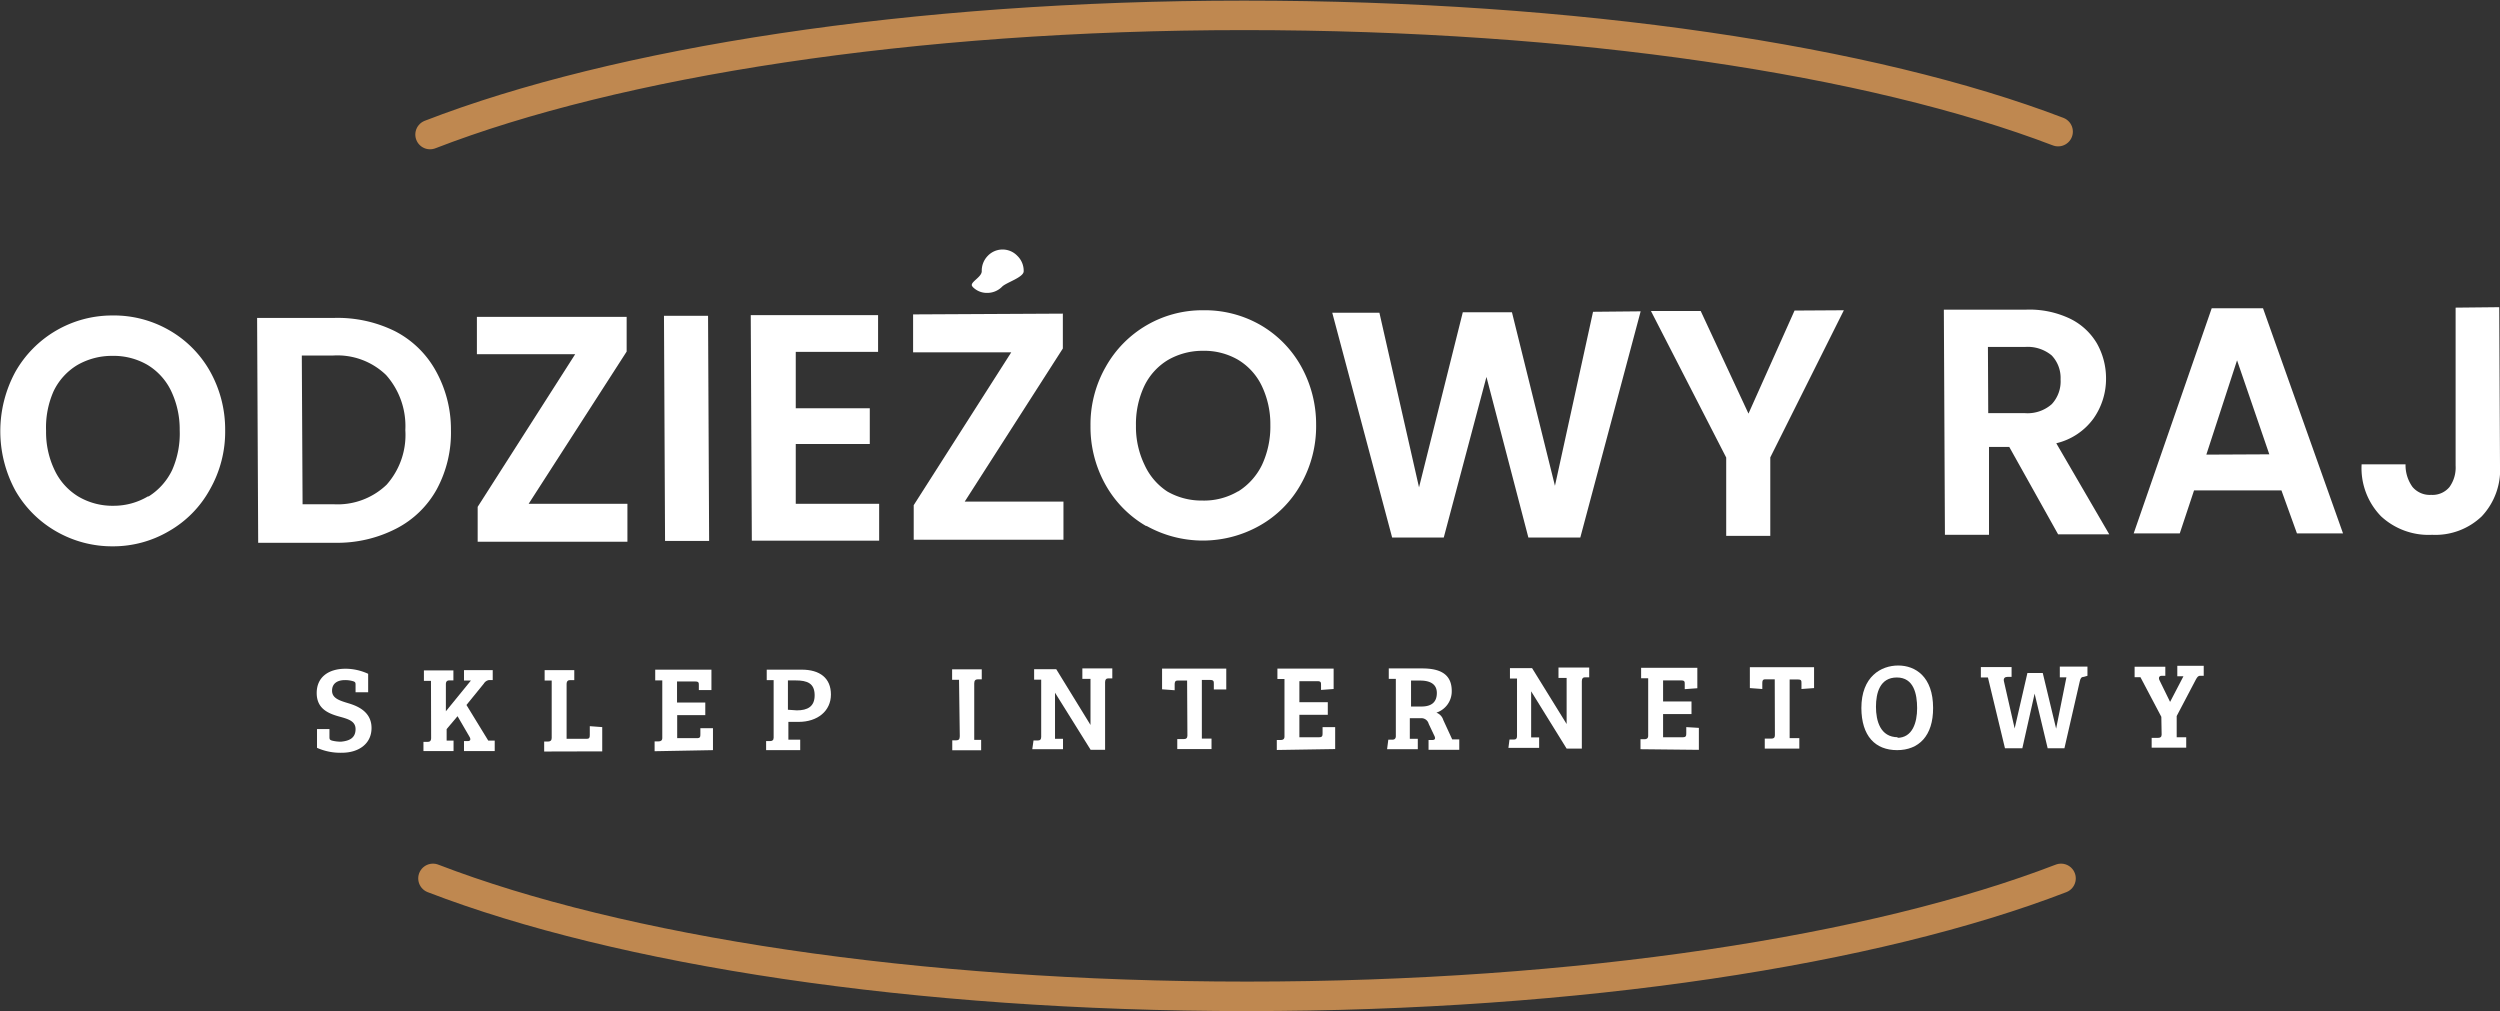
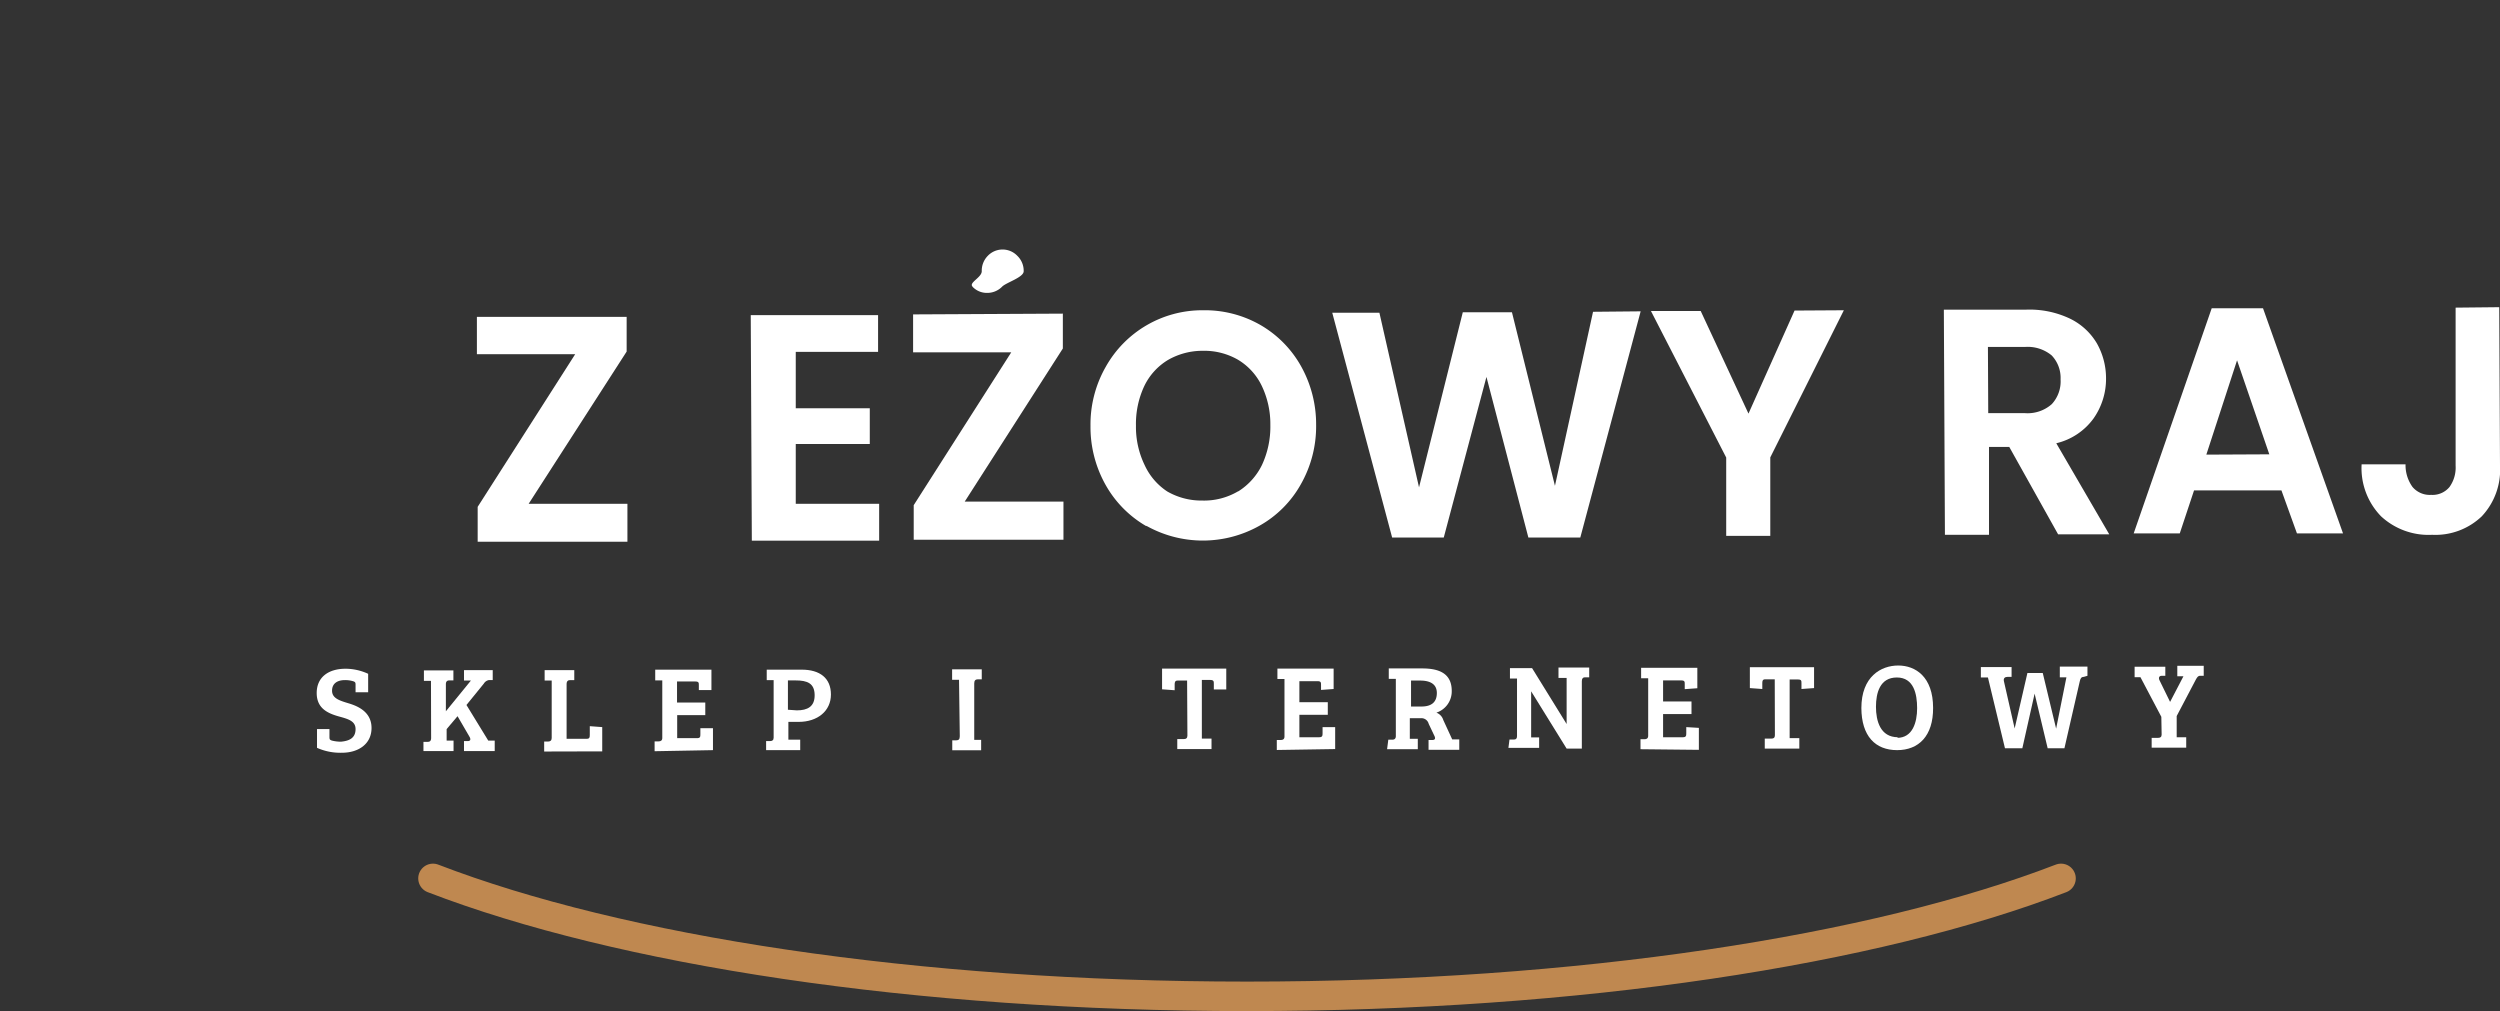
<svg xmlns="http://www.w3.org/2000/svg" viewBox="0 0 162.77 65.83">
  <rect x="0" y="0" width="162.77" height="65.83" fill="#333333" stroke="none" />
  <defs>
    <style>.cls-1{fill:#fff;}.cls-2{fill:none;stroke:#bf8850;stroke-linecap:round;stroke-linejoin:round;stroke-width:1.92px;}</style>
  </defs>
  <g id="Warstwa_2" data-name="Warstwa 2">
    <g id="OBJECTS">
-       <path class="cls-1" d="M3.68,34.61A7.15,7.15,0,0,1,1,31.94a8.11,8.11,0,0,1,0-7.73A7.24,7.24,0,0,1,7.3,20.54a7.21,7.21,0,0,1,3.7.95,7.08,7.08,0,0,1,2.66,2.66,7.74,7.74,0,0,1,1,3.85,7.6,7.6,0,0,1-1,3.88,7,7,0,0,1-2.64,2.69,7.16,7.16,0,0,1-3.68,1A7.29,7.29,0,0,1,3.68,34.61Zm6-2.29a4.14,4.14,0,0,0,1.53-1.72A5.88,5.88,0,0,0,11.7,28a5.79,5.79,0,0,0-.57-2.57,4,4,0,0,0-1.54-1.68,4.39,4.39,0,0,0-2.28-.58,4.5,4.5,0,0,0-2.28.6,4,4,0,0,0-1.54,1.7A5.83,5.83,0,0,0,3,28.06a5.7,5.7,0,0,0,.57,2.58,4,4,0,0,0,1.55,1.7,4.37,4.37,0,0,0,2.29.59A4.35,4.35,0,0,0,9.63,32.32Z" />
-       <path class="cls-1" d="M25.71,21.56a6.35,6.35,0,0,1,2.65,2.56,7.82,7.82,0,0,1,1,3.87,7.74,7.74,0,0,1-.92,3.86,6.3,6.3,0,0,1-2.63,2.56,8.39,8.39,0,0,1-4,.93l-5,0L16.74,20.7l5,0A8.42,8.42,0,0,1,25.71,21.56Zm-.54,10A4.88,4.88,0,0,0,26.39,28a5,5,0,0,0-1.25-3.58,4.56,4.56,0,0,0-3.49-1.27h-2l.05,9.68h2A4.61,4.61,0,0,0,25.17,31.56Z" />
      <path class="cls-1" d="M34.42,32.8l6.43,0v2.47l-9.75,0V33l6.35-9.94-6.4,0V20.63l9.75,0v2.26Z" />
-       <path class="cls-1" d="M46.1,20.56l.07,14.66H43.3l-.07-14.66Z" />
      <path class="cls-1" d="M51.81,22.91v3.67l4.82,0v2.33l-4.82,0,0,3.89,5.43,0v2.4l-8.29,0-.07-14.68,8.29,0v2.39Z" />
      <path class="cls-1" d="M62.81,32.66l6.43,0v2.48l-9.75,0V32.89l6.35-9.95-6.39,0,0-2.47,9.75-.05,0,2.27Zm.51-14c-.26-.26.6-.59.6-1a1.38,1.38,0,0,1,.39-1,1.33,1.33,0,0,1,1.93,0,1.35,1.35,0,0,1,.41,1c0,.4-1.13.73-1.4,1a1.35,1.35,0,0,1-1,.41A1.28,1.28,0,0,1,63.32,18.67Z" />
      <path class="cls-1" d="M74.64,34.26A7.13,7.13,0,0,1,72,31.6a7.69,7.69,0,0,1-1-3.87,7.56,7.56,0,0,1,1-3.86,7.2,7.2,0,0,1,6.33-3.67,7.28,7.28,0,0,1,3.7.94,7.1,7.1,0,0,1,2.66,2.67,7.74,7.74,0,0,1,1,3.85,7.63,7.63,0,0,1-1,3.88A7,7,0,0,1,82,34.23a7.52,7.52,0,0,1-7.37,0Zm6-2.28a4.2,4.2,0,0,0,1.53-1.72,5.91,5.91,0,0,0,.54-2.59,5.76,5.76,0,0,0-.57-2.57,4,4,0,0,0-1.54-1.68,4.39,4.39,0,0,0-2.28-.58,4.5,4.5,0,0,0-2.28.6,4,4,0,0,0-1.54,1.7,5.79,5.79,0,0,0-.54,2.57,5.7,5.7,0,0,0,.57,2.58A4.09,4.09,0,0,0,76,32a4.46,4.46,0,0,0,2.29.59A4.35,4.35,0,0,0,80.59,32Z" />
      <path class="cls-1" d="M106.82,20.27,102.89,35H99.51L96.78,24.54,94,35l-3.36,0L86.74,20.36h3.07l2.58,11.37,2.85-11.4h3.2l2.8,11.3,2.48-11.33Z" />
      <path class="cls-1" d="M120.05,20.2l-4.79,9.58,0,5.11h-2.87l0-5.1-4.9-9.54h3.24l3.11,6.68,3-6.71Z" />
      <path class="cls-1" d="M134,34.79l-3.18-5.69H129.5l0,5.72h-2.87l-.07-14.66,5.37,0a6.13,6.13,0,0,1,2.83.58,4.12,4.12,0,0,1,1.76,1.61,4.61,4.61,0,0,1,.6,2.28,4.48,4.48,0,0,1-.81,2.61,4.19,4.19,0,0,1-2.43,1.62l3.45,5.93Zm-4.55-7.89h2.4a2.37,2.37,0,0,0,1.74-.59,2.18,2.18,0,0,0,.57-1.61,2.12,2.12,0,0,0-.58-1.56,2.45,2.45,0,0,0-1.75-.55h-2.4Z" />
      <path class="cls-1" d="M148.54,31.93l-5.69,0-.93,2.8h-3L144,20.07l3.34,0,5.21,14.66h-3Zm-.79-2.35-2.1-6.12-2,6.14Z" />
      <path class="cls-1" d="M162.72,20l.05,10.29a4.43,4.43,0,0,1-1.19,3.33,4.37,4.37,0,0,1-3.23,1.2,4.55,4.55,0,0,1-3.32-1.2,4.49,4.49,0,0,1-1.27-3.39l2.86,0a2.43,2.43,0,0,0,.45,1.47,1.47,1.47,0,0,0,1.22.52,1.43,1.43,0,0,0,1.19-.51,2.17,2.17,0,0,0,.4-1.39l0-10.29Z" />
      <path class="cls-1" d="M23.15,47.47c0-.51-.46-.65-1-.8-.79-.21-1.53-.53-1.53-1.55s.75-1.57,1.85-1.58a3.53,3.53,0,0,1,1.5.33v1.2l-.82,0v-.46c0-.15,0-.21-.17-.26a1.81,1.81,0,0,0-.52-.07c-.47,0-.84.2-.84.69s.47.64,1.07.82,1.49.55,1.5,1.59-.83,1.63-1.93,1.63a3.72,3.72,0,0,1-1.62-.32V47.47l.81,0v.48c0,.16,0,.22.17.27a2.36,2.36,0,0,0,.58.07C22.72,48.24,23.15,48.07,23.15,47.47Z" />
      <path class="cls-1" d="M28.06,44.33l-.46,0v-.68h1.92v.65l-.26,0c-.14,0-.23.06-.23.25v1.76l1.63-2-.45,0v-.68h1.87v.65l-.26,0a.49.49,0,0,0-.32.23l-1.13,1.39,1.42,2.32.42,0v.68h-2v-.65l.25,0c.15,0,.21-.09.12-.26l-.79-1.36-.71.84v.75l.45,0v.68H27.57V48.3l.27,0c.15,0,.23-.06.23-.26Z" />
      <path class="cls-1" d="M35.43,48.93v-.65l.26,0c.14,0,.23-.07.23-.23V44.31l-.46,0v-.68h1.93v.65l-.27,0c-.13,0-.23.06-.23.26V48.1h1.33c.17,0,.18-.11.18-.26v-.56l.81.06v1.58Z" />
      <path class="cls-1" d="M42.62,48.91v-.64l.26,0c.14,0,.24-.06.24-.22V44.3l-.46,0V43.6h3.66v1.33l-.82,0v-.32c0-.15,0-.24-.23-.24H44.08v1.37h1.84v.82H44.09v1.5h1.29c.21,0,.22-.09.22-.25v-.4l.82,0v1.43Z" />
      <path class="cls-1" d="M49.88,48.25l.26,0c.14,0,.23-.06.23-.22V44.28l-.45,0v-.68h2.28c1.18,0,1.9.55,1.9,1.62S53.23,47,52,47h-.67v1.16l.77,0v.68H49.88Zm2-2c.69,0,1.17-.24,1.16-1s-.47-.95-1.25-.95h-.49v1.91Z" />
      <path class="cls-1" d="M62.44,44.26l-.45,0v-.68h1.93v.65l-.26,0c-.14,0-.23.07-.23.26v3.68l.45,0v.68H62v-.65l.26,0c.15,0,.23-.06.23-.27Z" />
-       <path class="cls-1" d="M67.29,48.21l.29,0c.14,0,.21-.07.21-.23V44.25l-.46,0v-.68h1.44L71,47.2h0v-3l-.53,0v-.68h1.95v.65l-.28,0c-.12,0-.19.08-.19.25v4.4h-.94l-2.32-3.72h0v3l.52,0v.68h-2Z" />
      <path class="cls-1" d="M77.29,44.31h-.62c-.17,0-.19.12-.19.25v.38l-.82-.06V43.53h4.18v1.36l-.81,0v-.37c0-.15,0-.25-.24-.25h-.54v3.82l.63,0v.68H76.65v-.65l.43,0c.15,0,.23-.07.23-.23Z" />
      <path class="cls-1" d="M83.13,48.83v-.65l.27,0c.13,0,.23-.06.23-.22V44.21l-.46,0v-.68h3.66v1.33l-.82.06v-.32c0-.16,0-.25-.23-.25H84.6v1.37h1.85v.82H84.6V48h1.29c.21,0,.22-.1.22-.26v-.4l.82,0v1.43Z" />
      <path class="cls-1" d="M90.39,48.16l.26,0c.14,0,.23-.07.23-.23V44.2l-.46,0v-.68H92.6c1.18,0,1.92.38,1.92,1.47a1.46,1.46,0,0,1-1,1.41.74.74,0,0,1,.45.48l.58,1.26h.46v.68h-2v-.64l.24,0c.18,0,.22-.09.15-.25l-.38-.8a.49.49,0,0,0-.51-.37h-.72V48.1l.52,0v.68h-2ZM92.55,46c.68,0,1-.31,1-.88s-.42-.81-1.09-.81h-.59V46Z" />
      <path class="cls-1" d="M98.28,48.15l.29,0c.13,0,.2-.06.2-.22V44.18l-.46,0v-.68h1.44L102,47.14h0v-3l-.53,0v-.68h2v.64l-.29,0c-.12,0-.19.08-.19.25v4.39H102l-2.31-3.73h0v3l.52,0v.68h-2Z" />
      <path class="cls-1" d="M106.81,48.78v-.65l.27,0c.13,0,.23-.06.23-.22V44.16l-.46,0v-.68h3.66v1.33l-.82.06v-.33c0-.15,0-.24-.23-.24h-1.18v1.37h1.85v.82h-1.85V48h1.29c.21,0,.22-.1.22-.26v-.4l.82.05v1.43Z" />
      <path class="cls-1" d="M115.55,44.23h-.63c-.16,0-.18.11-.18.25v.38l-.81-.06V43.44h4.18v1.36l-.82.06v-.38c0-.15,0-.24-.23-.24h-.54v3.82l.63,0v.68H114.9v-.65l.42,0c.16,0,.24-.06.24-.22Z" />
      <path class="cls-1" d="M123.52,48.84c-1.43,0-2.32-.92-2.33-2.74,0-2.05,1.28-2.77,2.4-2.77s2.27.73,2.27,2.76C125.87,47.92,124.92,48.84,123.52,48.84Zm0-.8c1,0,1.3-1,1.3-1.93s-.22-2-1.32-2-1.36,1-1.36,1.91S122.42,48,123.57,48Z" />
      <path class="cls-1" d="M135.67,44.07c-.16,0-.22.1-.26.29l-1,4.36h-1.09l-.85-3.56h0l-.8,3.56h-1.13l-1.11-4.61-.46,0v-.68h2v.64l-.26,0c-.18,0-.28.09-.24.28l.7,3.08h0l.83-3.61h1l.87,3.62h0l.67-3.34-.43,0V43.4h1.8V44Z" />
      <path class="cls-1" d="M140.72,46.67l-1.36-2.58-.38,0v-.68h2V44l-.24,0c-.17,0-.22.14-.13.31l.68,1.39h0l.87-1.67-.4,0v-.68h1.72V44l-.24,0c-.13,0-.19.1-.27.24l-1.25,2.38V48l.62,0v.68h-2.25v-.64l.42,0c.15,0,.23-.06.23-.22Z" />
      <path class="cls-2" d="M134.19,57.19c-12.11,4.67-31.33,7.68-53,7.68s-40.85-3-53-7.68" />
-       <path class="cls-2" d="M28,8.76C40.11,4.07,59.32,1,81,1s40.87,2.93,53,7.57" />
    </g>
  </g>
</svg>